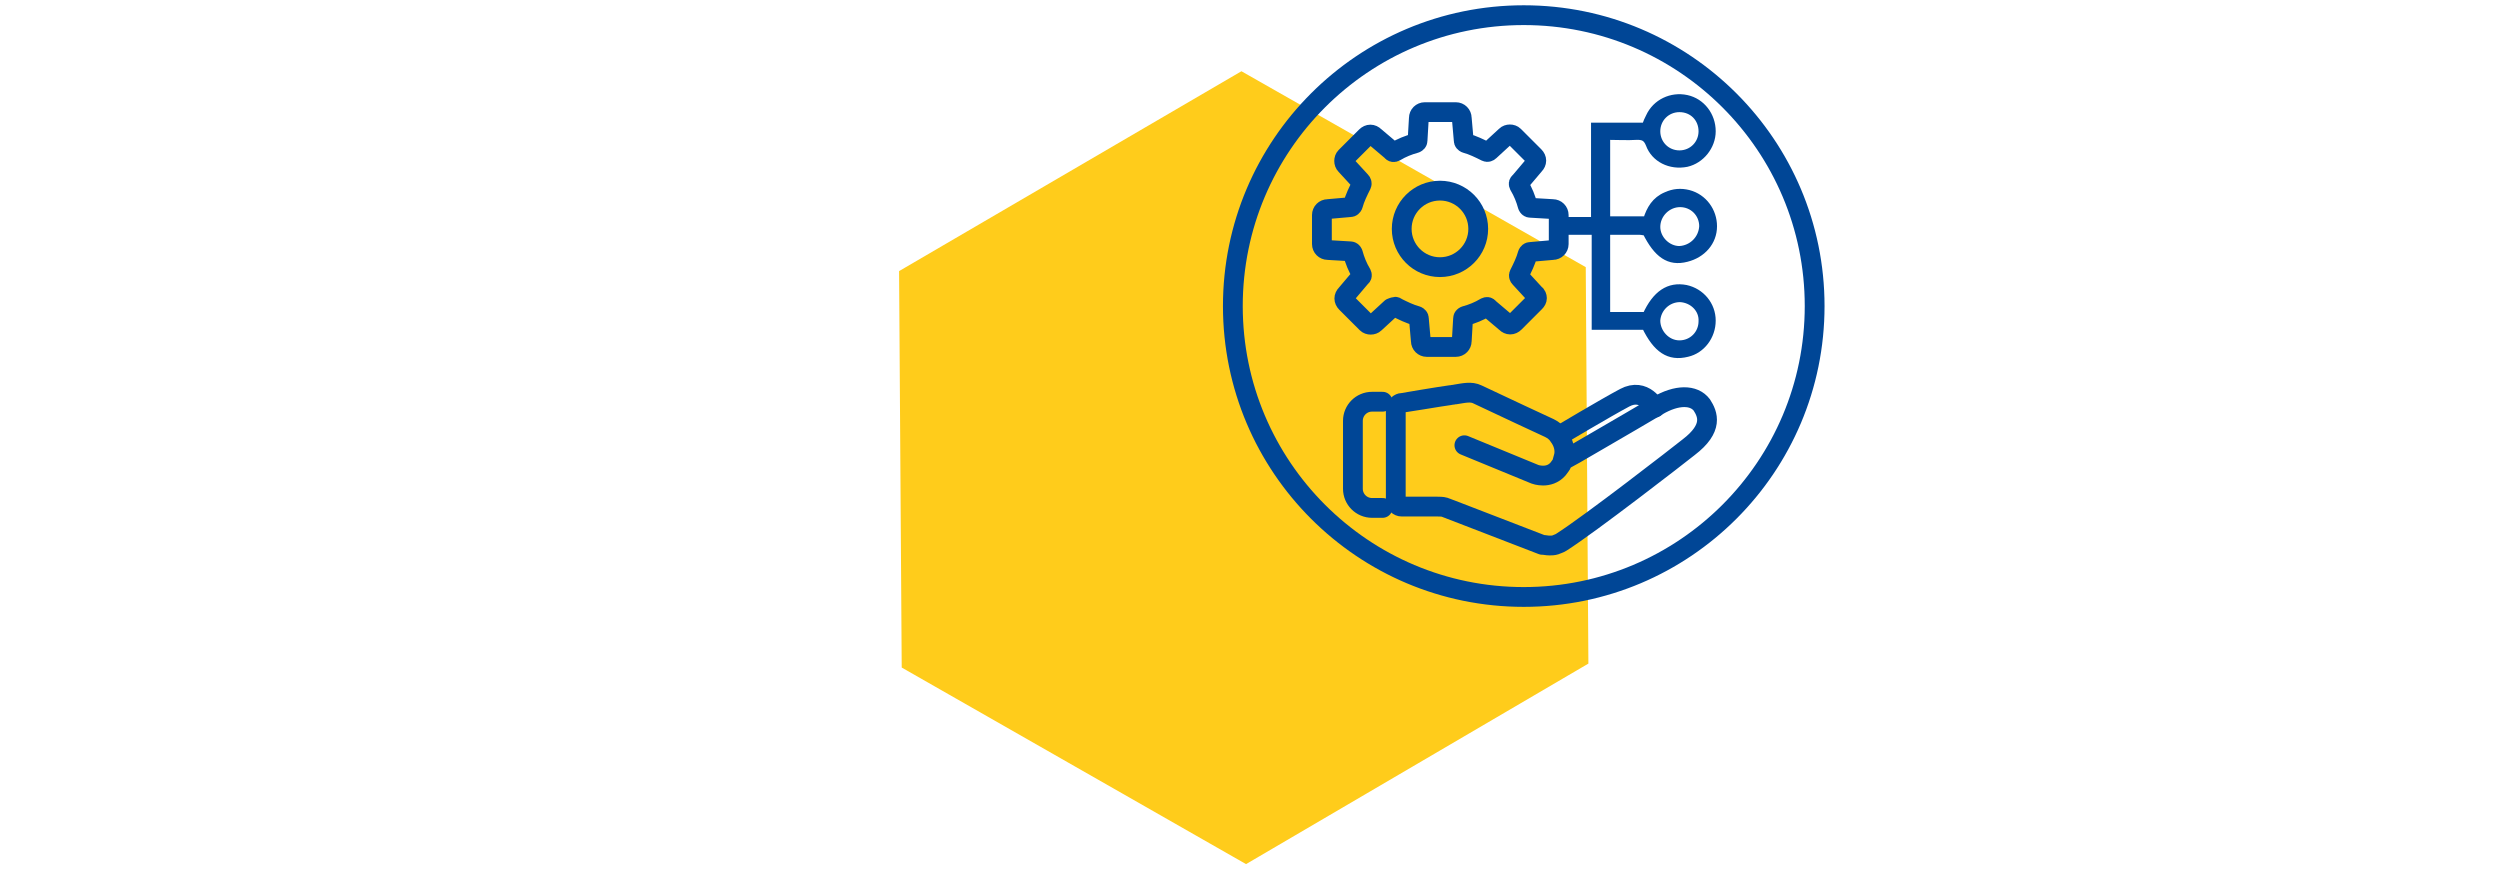
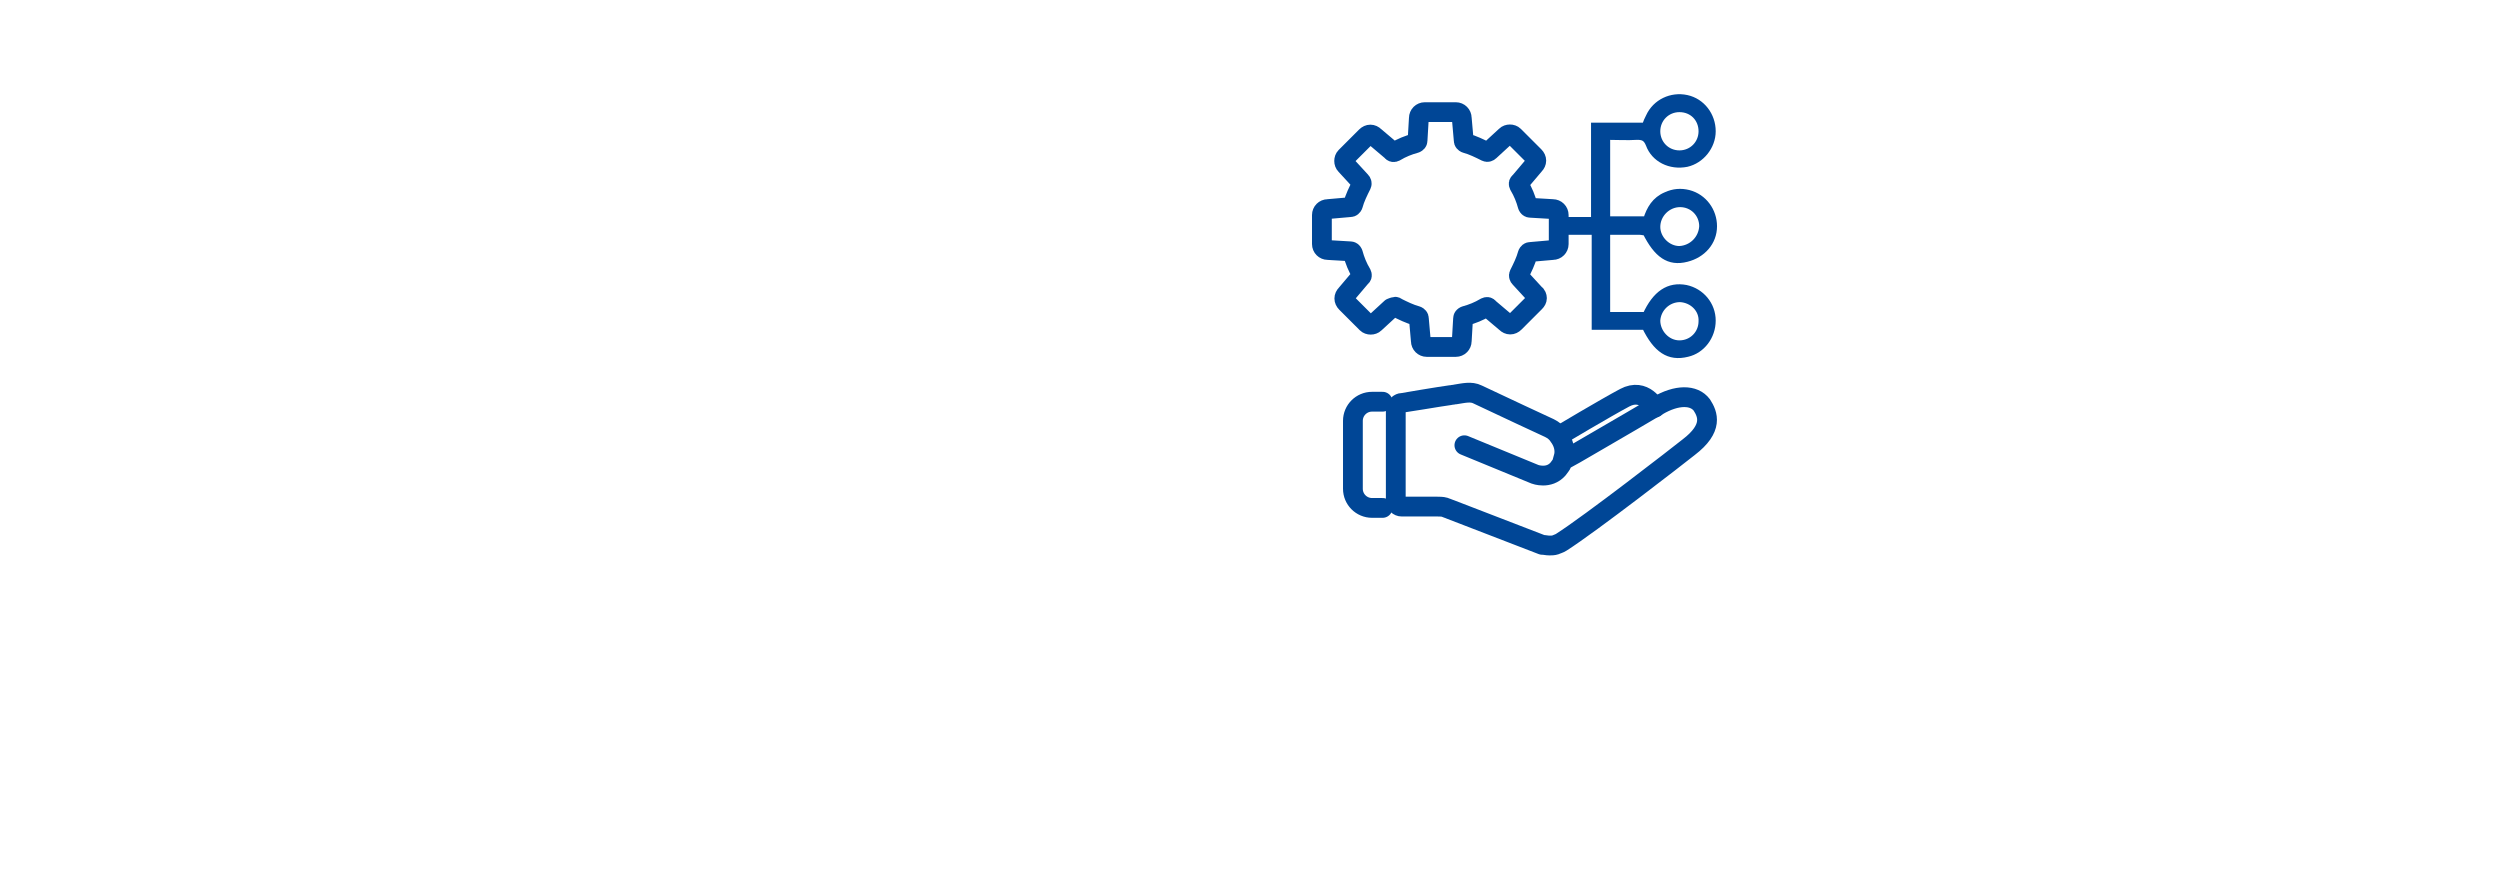
<svg xmlns="http://www.w3.org/2000/svg" version="1.1" id="Ebene_1" x="0px" y="0px" viewBox="0 0 379 132" style="enable-background:new 0 0 379 132;" xml:space="preserve">
  <style type="text/css">
	.st0{fill:#FFCC1B;}
	.st1{fill:none;stroke:#004696;stroke-width:3;stroke-linecap:round;stroke-linejoin:round;stroke-miterlimit:10;}
	.st2{fill:#004696;stroke:#004696;stroke-miterlimit:10;}
</style>
-   <polygon class="st0" points="188.2,10.8 136.3,41.1 136.7,101.2 188.9,131 240.8,100.6 240.4,40.5 " />
  <g>
    <g>
      <g>
        <path class="st1" d="M237.1,69.8c0.1-0.1,10-5.8,14.2-8.3c2.9-1.7,5.5-1.7,6.7-0.1c0.9,1.4,1.8,3.5-2,6.4     c-1.5,1.2-14.9,11.6-19.3,14.4c-0.3,0.2-0.7,0.3-0.9,0.4c-0.3,0.1-0.6,0.1-0.9,0.1c-0.4,0-0.7-0.1-1.1-0.1l-14-5.4     c-0.2-0.1-0.6-0.2-0.8-0.3c-0.3-0.1-0.9-0.1-1.1-0.1h-5.4c-0.5,0-0.9-0.4-0.9-0.9V62.1c0-0.5,0.4-0.9,0.8-1c0.1,0,6-1,7.5-1.2     c0.2,0,0.5-0.1,0.7-0.1c1.3-0.2,2.4-0.5,3.4,0c2.7,1.3,10.9,5.1,10.9,5.1c0.6,0.3,1.1,0.7,1.4,1.2c0.7,0.9,1,2,0.8,3     c-0.1,0.4-0.2,0.7-0.3,1.1c-0.1,0.3-0.4,0.6-0.6,0.9c-1.4,1.6-3.5,0.8-3.5,0.8L222,67.5" />
        <path class="st1" d="M250.9,61.8c0,0-1.6-3.1-4.6-1.5s-9.7,5.6-9.7,5.6" />
      </g>
      <path class="st1" d="M209.6,77H208c-1.6,0-2.9-1.3-2.9-2.9V63.8c0-1.6,1.3-2.9,2.9-2.9h1.6" />
    </g>
  </g>
-   <circle class="st1" cx="231" cy="46.4" r="44.1" />
  <g>
    <g>
      <path class="st1" d="M211.5,46.5c0.1,0,0.1,0,0.2,0.1c1,0.5,2,1,3.1,1.3c0.2,0.1,0.3,0.2,0.3,0.4l0.3,3.4c0,0.5,0.4,0.9,0.9,0.9    h4.4c0.5,0,0.9-0.4,0.9-0.9l0.2-3.4c0-0.2,0.1-0.3,0.3-0.4c1.1-0.3,2.1-0.7,3.1-1.3c0.2-0.1,0.4-0.1,0.5,0.1l2.6,2.2    c0.4,0.4,0.9,0.4,1.3,0l3.1-3.1c0.2-0.2,0.3-0.4,0.3-0.6c0-0.2-0.1-0.5-0.3-0.6l-2.3-2.5c-0.1-0.1-0.2-0.3-0.1-0.5    c0.5-1,1-2,1.3-3.1c0.1-0.2,0.2-0.3,0.4-0.3l3.4-0.3c0.5,0,0.9-0.4,0.9-0.9v-4.4c0-0.5-0.4-0.9-0.9-0.9l-3.4-0.2    c-0.2,0-0.3-0.1-0.4-0.3c-0.3-1.1-0.7-2.1-1.3-3.1c-0.1-0.2-0.1-0.4,0.1-0.5l2.2-2.6c0.4-0.4,0.4-0.9,0-1.3l-3.1-3.1    c-0.3-0.3-0.9-0.3-1.2,0l-2.5,2.3c-0.1,0.1-0.3,0.2-0.5,0.1c-1-0.5-2-1-3.1-1.3c-0.2-0.1-0.3-0.2-0.3-0.4l-0.3-3.4    c0-0.5-0.4-0.9-0.9-0.9H216c-0.5,0-0.9,0.4-0.9,0.9l-0.2,3.4c0,0.2-0.1,0.3-0.3,0.4c-1.1,0.3-2.1,0.7-3.1,1.3    c-0.2,0.1-0.4,0.1-0.5-0.1l-2.6-2.2c-0.4-0.4-0.9-0.4-1.3,0l-3.1,3.1c-0.3,0.3-0.3,0.9,0,1.2l2.3,2.5c0.1,0.1,0.2,0.3,0.1,0.5    c-0.5,1-1,2-1.3,3.1c-0.1,0.2-0.2,0.3-0.4,0.3l-3.4,0.3c-0.5,0-0.9,0.4-0.9,0.9V37c0,0.5,0.4,0.9,0.9,0.9l3.4,0.2    c0.2,0,0.3,0.1,0.4,0.3c0.3,1.1,0.7,2.1,1.3,3.1c0.1,0.2,0.1,0.4-0.1,0.5l-2.2,2.6c-0.4,0.4-0.4,0.9,0,1.3l3.1,3.1    c0.3,0.3,0.9,0.3,1.2,0l2.5-2.3C211.2,46.6,211.4,46.5,211.5,46.5z" />
-       <circle class="st1" cx="218.3" cy="34.7" r="5.8" />
    </g>
  </g>
  <path class="st2" d="M249.5,35.2c-0.3,0-0.6-0.1-0.9-0.1c-1.6,0-3.2,0-5,0c0,4.3,0,8.4,0,12.7c2,0,4,0,5.9,0  c1.5-3.3,3.5-4.6,6.1-4.1c2.3,0.5,4,2.5,4,4.9c0,2.4-1.6,4.5-3.8,5c-2.8,0.7-4.7-0.6-6.4-4.1c-2.4,0-5,0-7.6,0c0-4.8,0-9.5,0-14.4  c-2.2,0-4.2,0-6.4,0c0-0.6,0-1.1,0-1.7c2.1,0,4.1,0,6.3,0c0-4.8,0-9.5,0-14.3c2.7,0,5.2,0,7.7,0c0.2-0.6,0.4-1,0.6-1.4  c1-2.2,3.4-3.3,5.7-2.8c2.3,0.5,3.9,2.6,3.9,5c0,2.3-1.7,4.4-3.9,4.9c-2.5,0.5-4.9-0.7-5.7-2.9c-0.4-1-0.9-1.2-1.8-1.2  c-1.5,0.1-3,0-4.6,0c0,4.2,0,8.4,0,12.6c1.9,0,3.9,0,6,0c0.5-1.6,1.3-3,3-3.7c1.1-0.5,2.2-0.6,3.4-0.3c2.3,0.6,3.8,2.7,3.8,5  c0,2.4-1.7,4.3-4.1,4.9C253,39.9,251.2,38.6,249.5,35.2z M258.1,34.3c0-1.9-1.5-3.4-3.4-3.4c-1.9,0-3.5,1.6-3.5,3.5  c0,1.8,1.6,3.4,3.4,3.4C256.5,37.7,258,36.2,258.1,34.3z M254.6,16.5c-1.9,0-3.4,1.5-3.4,3.4c0,1.9,1.5,3.4,3.4,3.4  c1.9,0,3.4-1.5,3.4-3.4C258,18,256.6,16.5,254.6,16.5z M254.7,45.3c-1.9,0-3.4,1.5-3.5,3.3c0,1.8,1.5,3.5,3.4,3.5  c1.9,0,3.4-1.5,3.4-3.4C258.1,46.9,256.6,45.4,254.7,45.3z" />
</svg>